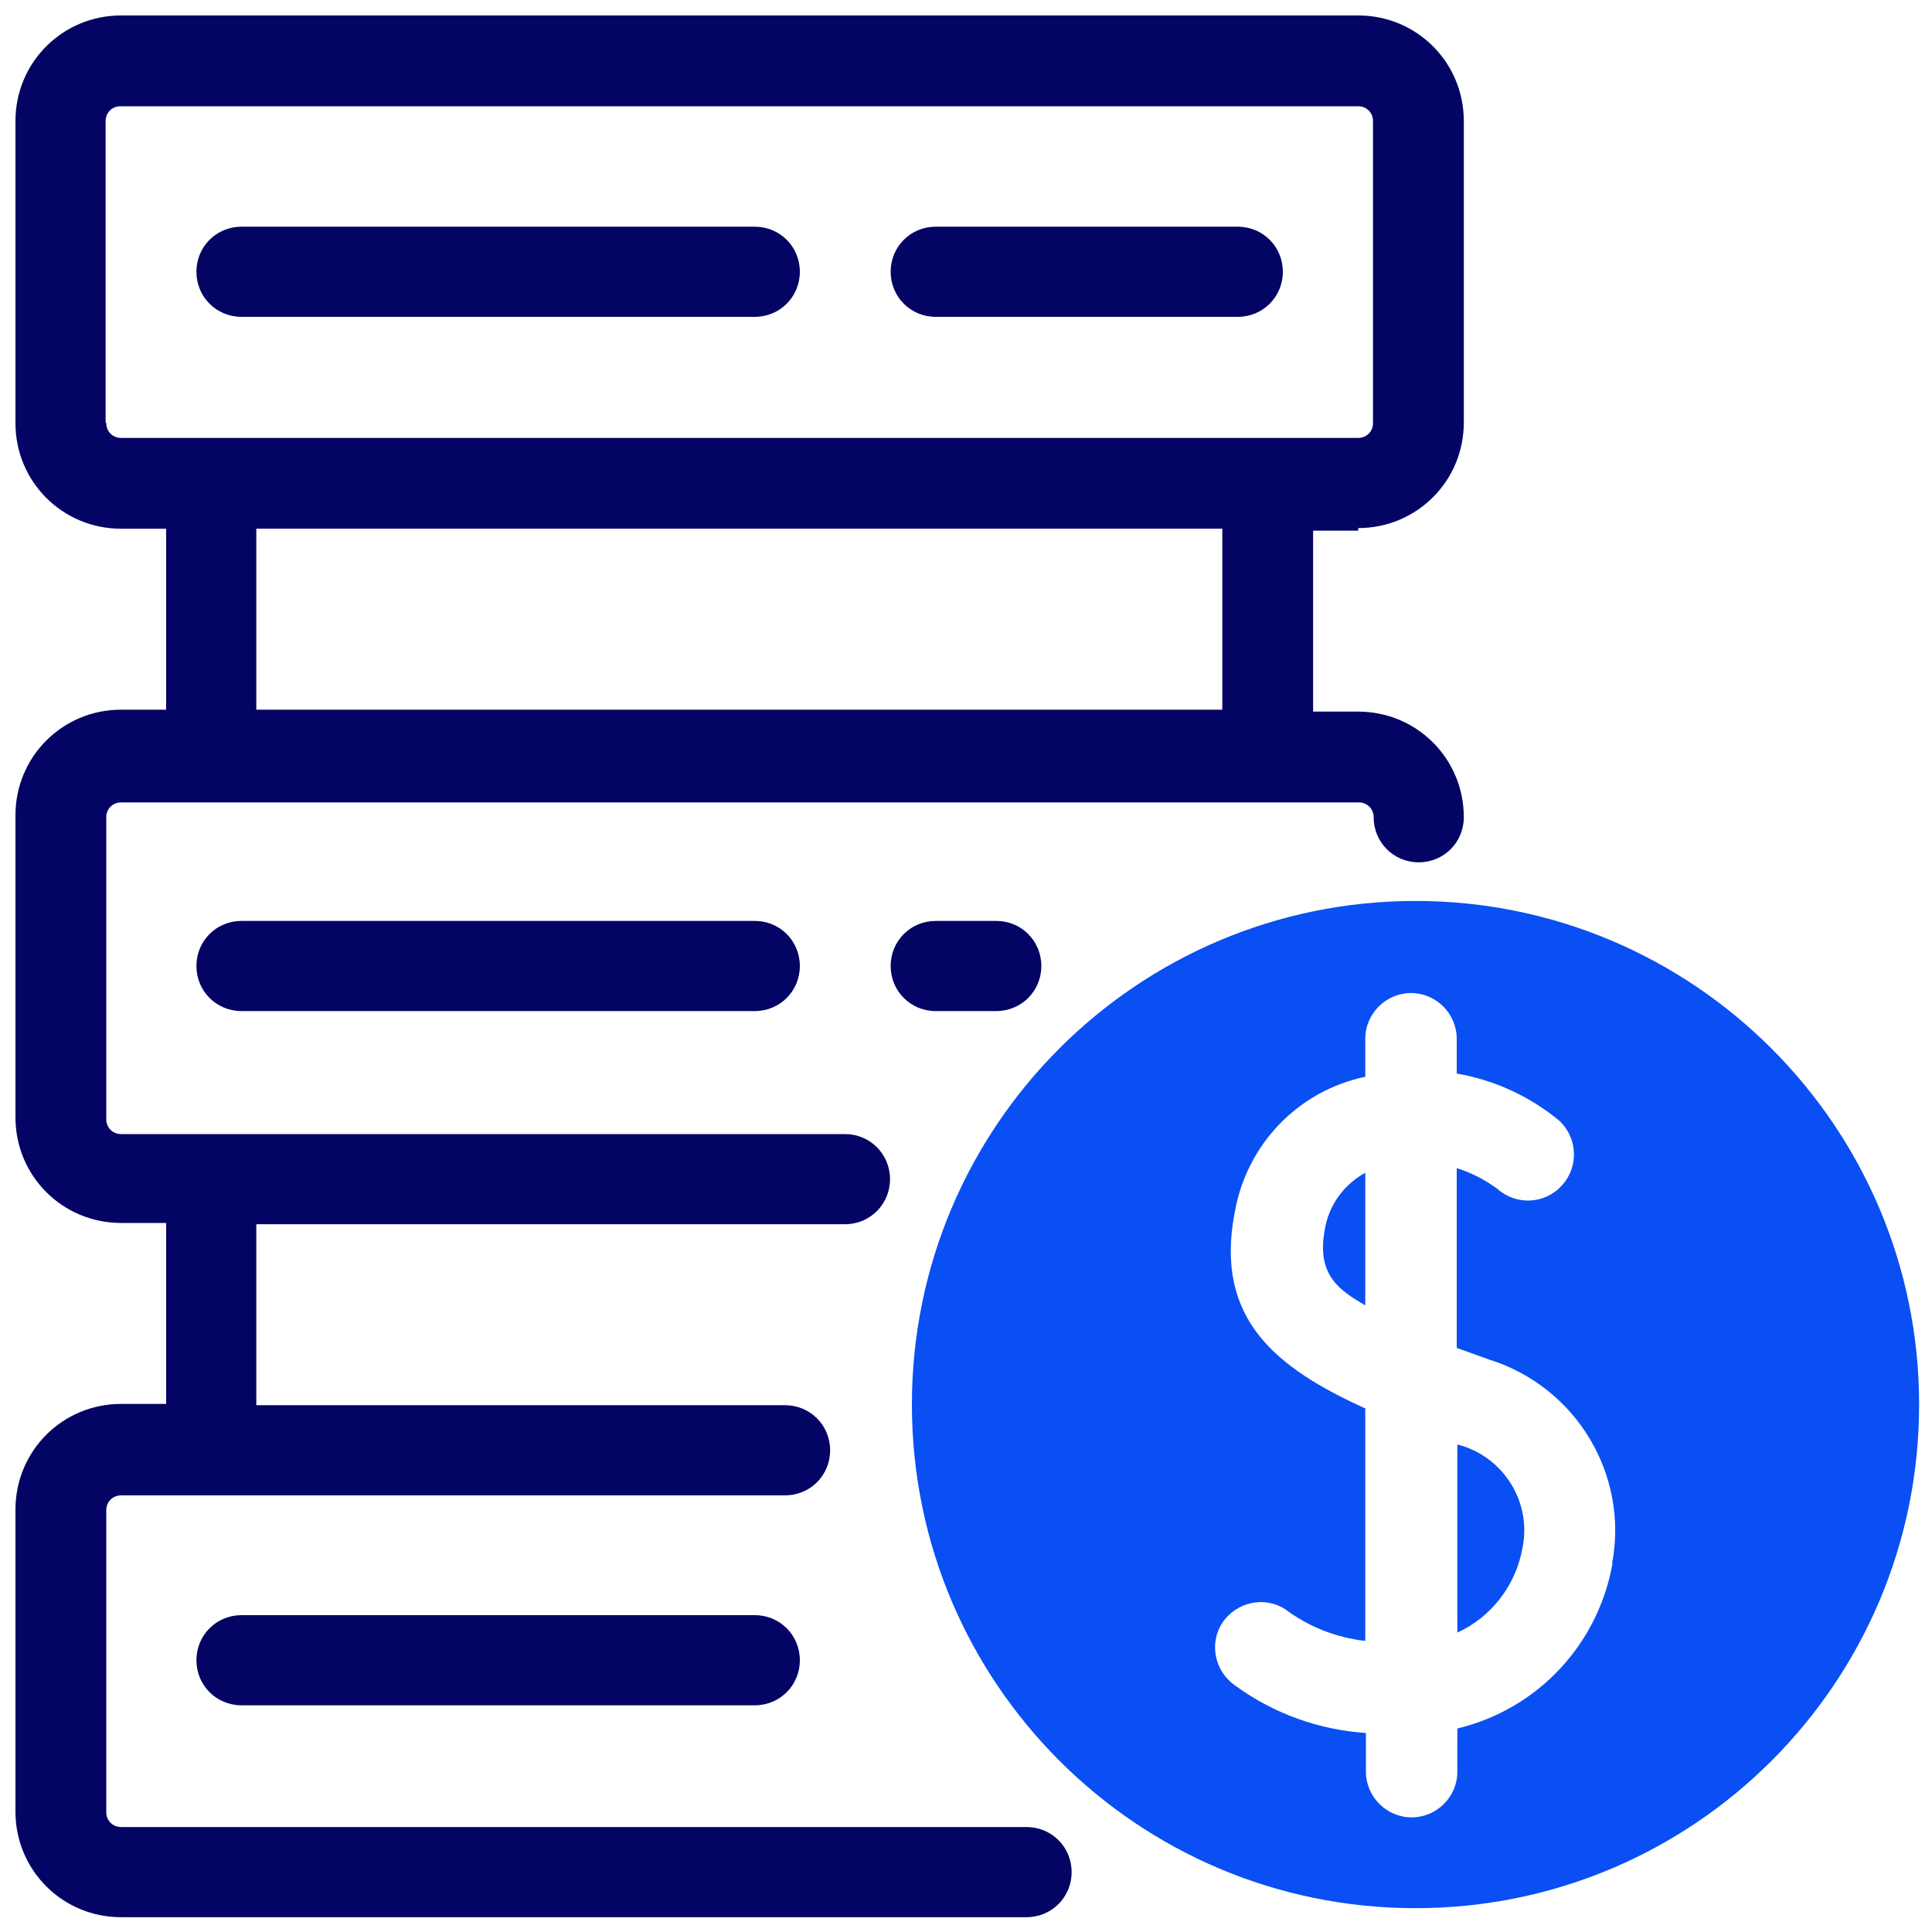
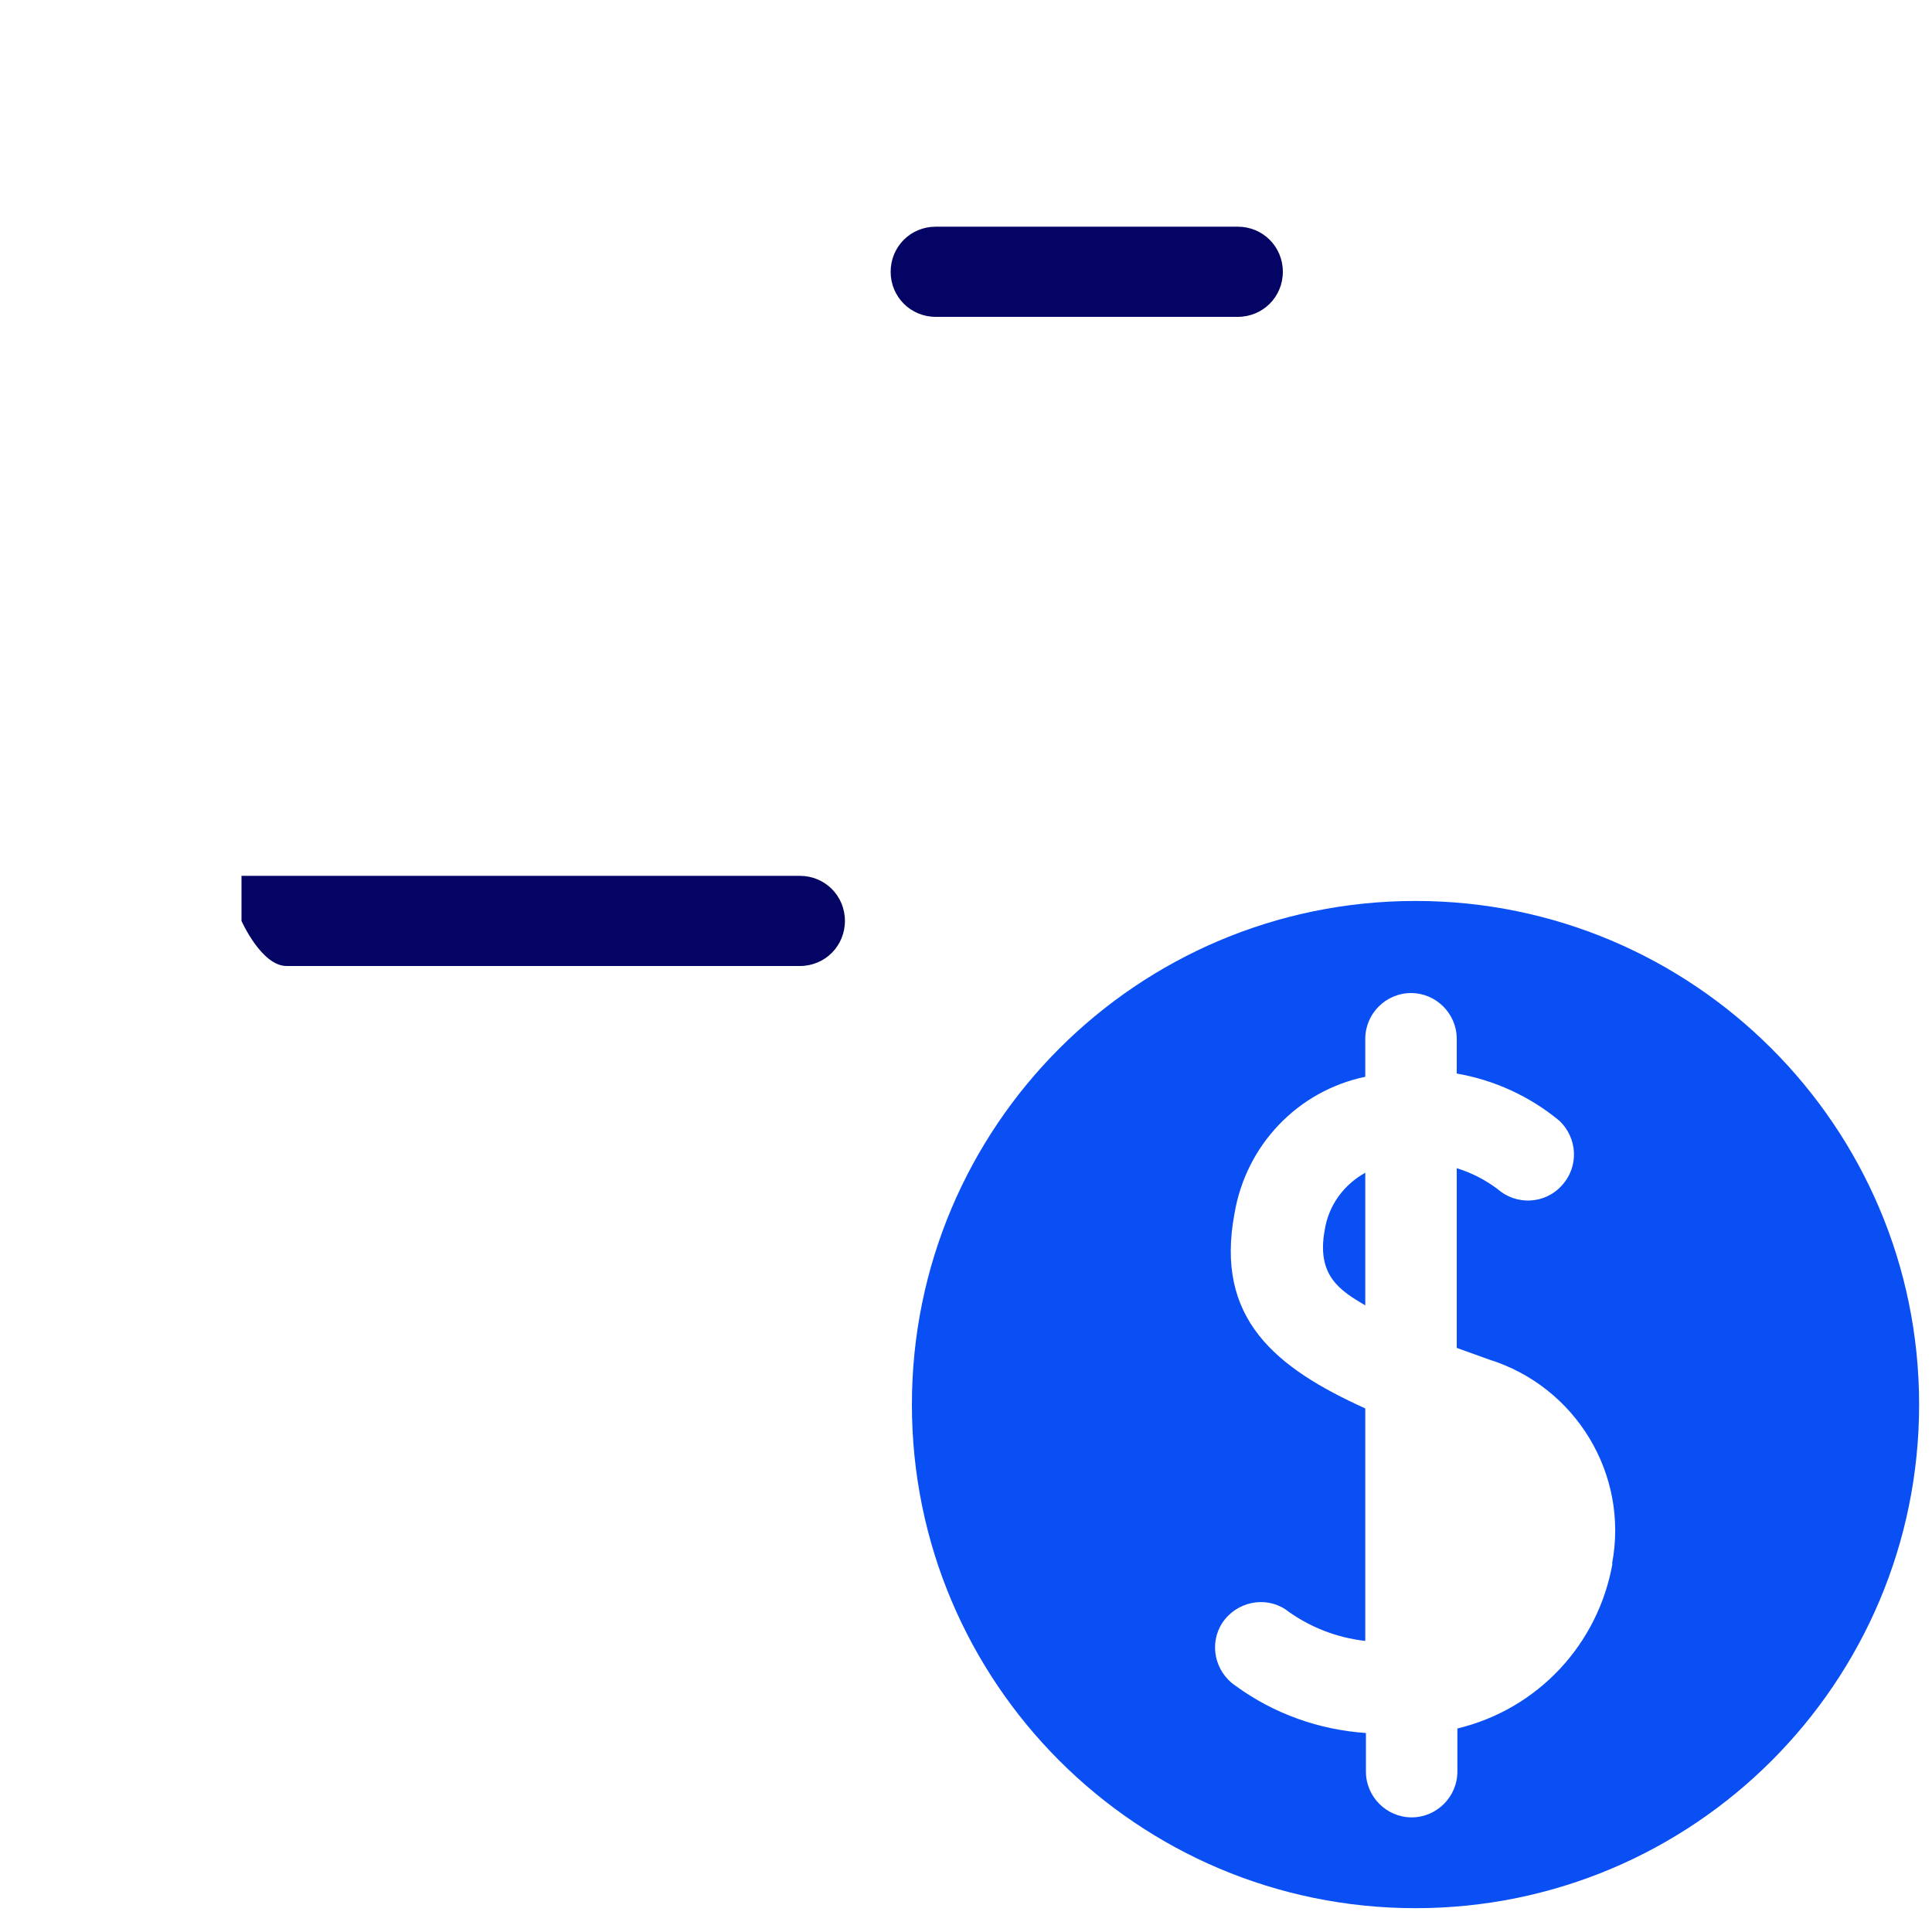
<svg xmlns="http://www.w3.org/2000/svg" id="artwork" version="1.1" viewBox="0 0 300 300">
  <defs>
    <style>
      .st0 {
        fill: #040464;
      }

      .st1 {
        fill: #094ff4;
      }
    </style>
  </defs>
-   <path class="st0" d="M210.9,82c9.1,0,16.4-7.3,16.4-16.4V18.8c0-9.1-7.3-16.4-16.4-16.4H18.8c-9.1,0-16.4,7.3-16.4,16.4v46.9c0,9.1,7.3,16.4,16.4,16.4h7v28.1h-7c-9.1,0-16.4,7.3-16.4,16.4v46.9c0,9.1,7.3,16.4,16.4,16.4h7v28.1h-7c-9.1,0-16.4,7.3-16.4,16.4v46.9c0,9.1,7.3,16.4,16.4,16.4h140.6c3.9,0,7-3.1,7-7s-3.1-7-7-7H18.8c-1.3,0-2.3-1-2.3-2.3v-46.9c0-1.3,1-2.3,2.3-2.3h103.1c3.9,0,7-3.1,7-7s-3.1-7-7-7H39.8v-28.1h91.4c3.9,0,7-3.1,7-7s-3.1-7-7-7H18.8c-1.3,0-2.3-1-2.3-2.3v-46.9c0-1.3,1-2.3,2.3-2.3h192.2c1.3,0,2.3,1,2.3,2.3,0,3.9,3.1,7,7,7s7-3.1,7-7c0-9.1-7.3-16.4-16.4-16.4h-7v-28.1h7ZM16.4,65.6V18.8c0-1.3,1-2.3,2.3-2.3h192.2c1.3,0,2.3,1,2.3,2.3v46.9c0,1.3-1,2.3-2.3,2.3H18.8c-1.3,0-2.3-1-2.3-2.3ZM189.8,110.2H39.8v-28.1h150v28.1Z" />
-   <path class="st0" d="M117.2,49.2c3.9,0,7-3.1,7-7s-3.1-7-7-7H37.5c-3.9,0-7,3.1-7,7s3.1,7,7,7h79.7Z" />
  <path class="st0" d="M145.3,49.2h46.9c3.9,0,7-3.1,7-7s-3.1-7-7-7h-46.9c-3.9,0-7,3.1-7,7s3.1,7,7,7Z" />
-   <path class="st0" d="M37.5,143c-3.9,0-7,3.1-7,7s3.1,7,7,7h79.7c3.9,0,7-3.1,7-7s-3.1-7-7-7H37.5Z" />
-   <path class="st0" d="M145.3,143c-3.9,0-7,3.1-7,7s3.1,7,7,7h9.4c3.9,0,7-3.1,7-7s-3.1-7-7-7h-9.4Z" />
-   <path class="st0" d="M37.5,250.8c-3.9,0-7,3.1-7,7s3.1,7,7,7h79.7c3.9,0,7-3.1,7-7s-3.1-7-7-7H37.5Z" />
+   <path class="st0" d="M37.5,143s3.1,7,7,7h79.7c3.9,0,7-3.1,7-7s-3.1-7-7-7H37.5Z" />
  <path class="st1" d="M205.7,191c-1.3,7.1,2.4,9.4,6.3,11.7v-20.6c-3.4,1.9-5.7,5.1-6.3,8.9Z" />
-   <path class="st1" d="M226.3,224.3v29.2c5.3-2.4,9.1-7.4,10.1-13.1,1.5-7.2-3-14.3-10.1-16.1Z" />
  <path class="st1" d="M219.8,139.9c-43.2,0-78.2,35-78.2,78.2s35,78.2,78.2,78.2,78.2-35,78.2-78.2c0-43.2-35.1-78.2-78.2-78.2ZM250.4,242.7c-2.2,12.6-11.6,22.7-24.1,25.7v6.7c0,3.9-3.2,7.1-7.1,7.1s-7.1-3.2-7.1-7.1v-6c-7.3-.5-14.3-3-20.2-7.3-3.3-2.2-4.2-6.6-2.1-9.8,2.2-3.3,6.6-4.2,9.8-2.1,3.6,2.7,7.9,4.4,12.4,4.9v-36.1c-13.9-6.3-23.4-13.9-20.3-30.3,1.8-10.6,9.8-19,20.3-21.2v-5.9c0-3.9,3.2-7.1,7.1-7.1s7.1,3.2,7.1,7.1v5.4c5.8,1,11.3,3.5,15.9,7.3,2.9,2.7,3.1,7.2.4,10.1-2.6,2.9-7.1,3.1-10,.5-1.9-1.4-4-2.5-6.3-3.2v27.9c1.7.6,3.3,1.2,5,1.8,13.5,4.2,21.8,17.9,19.1,31.8h0Z" />
</svg>